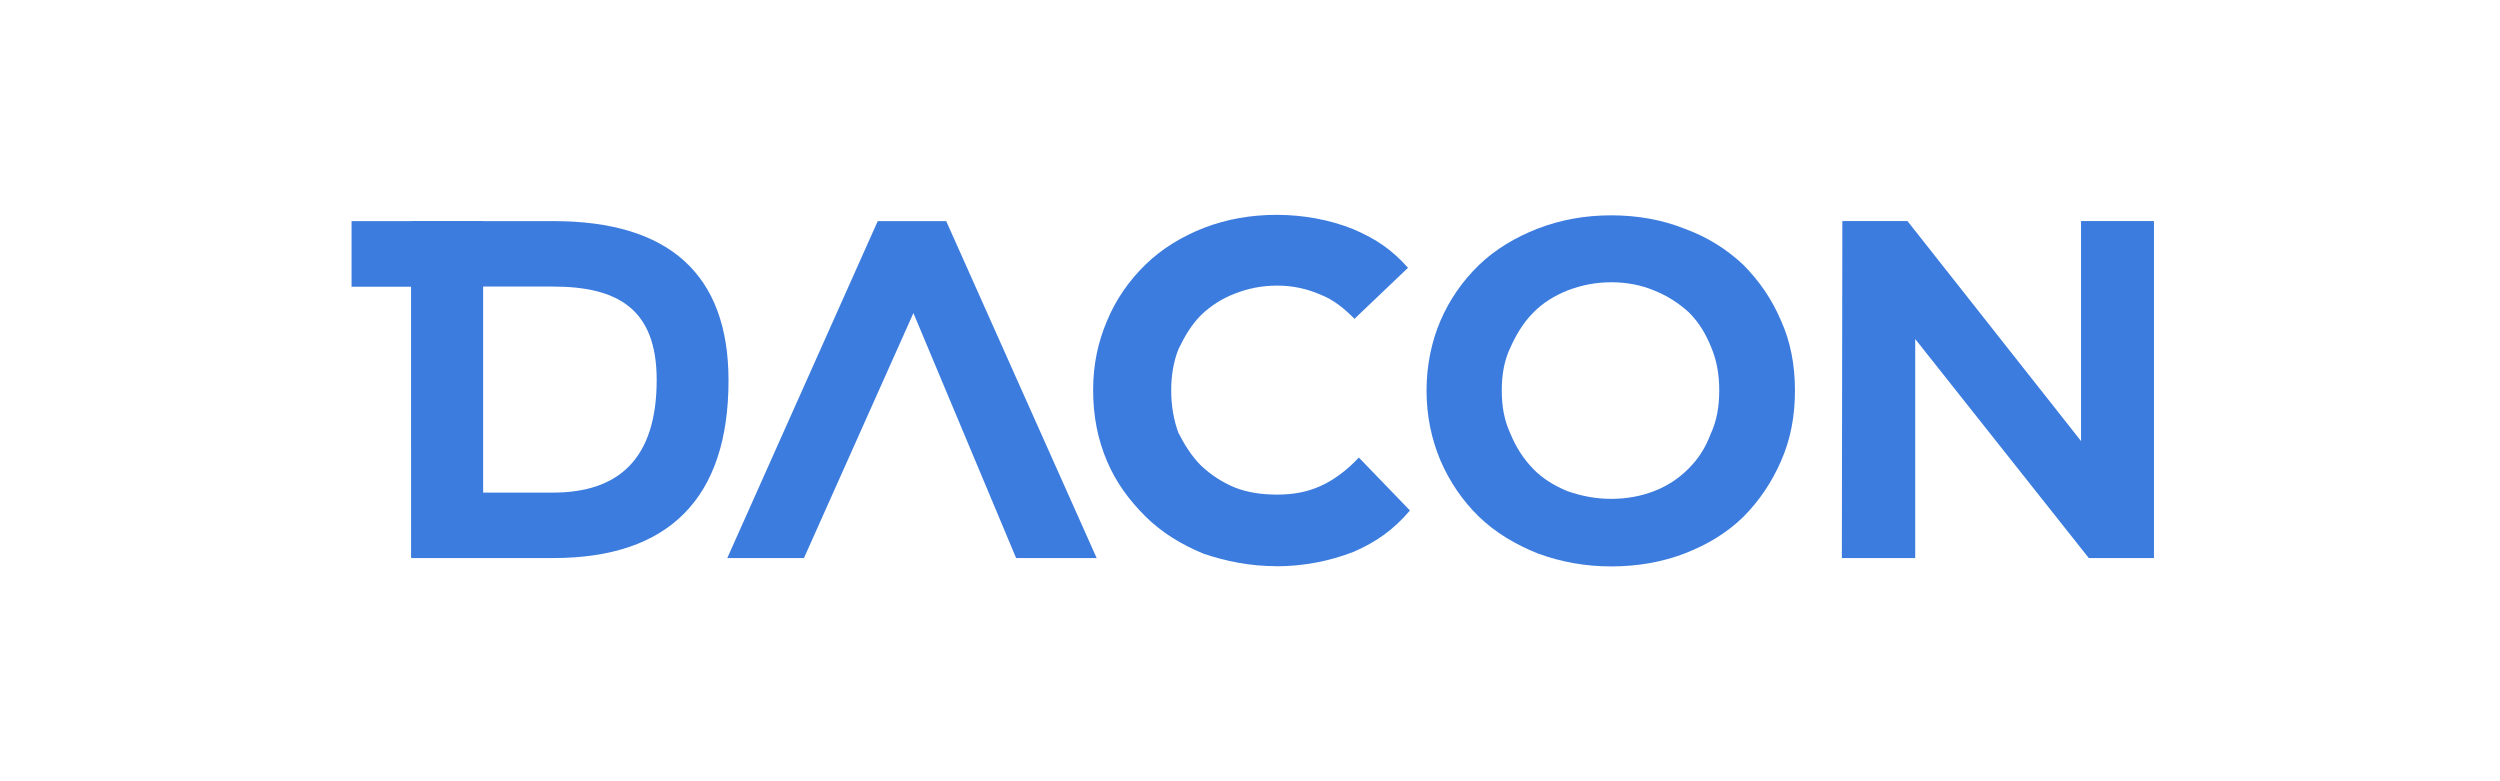
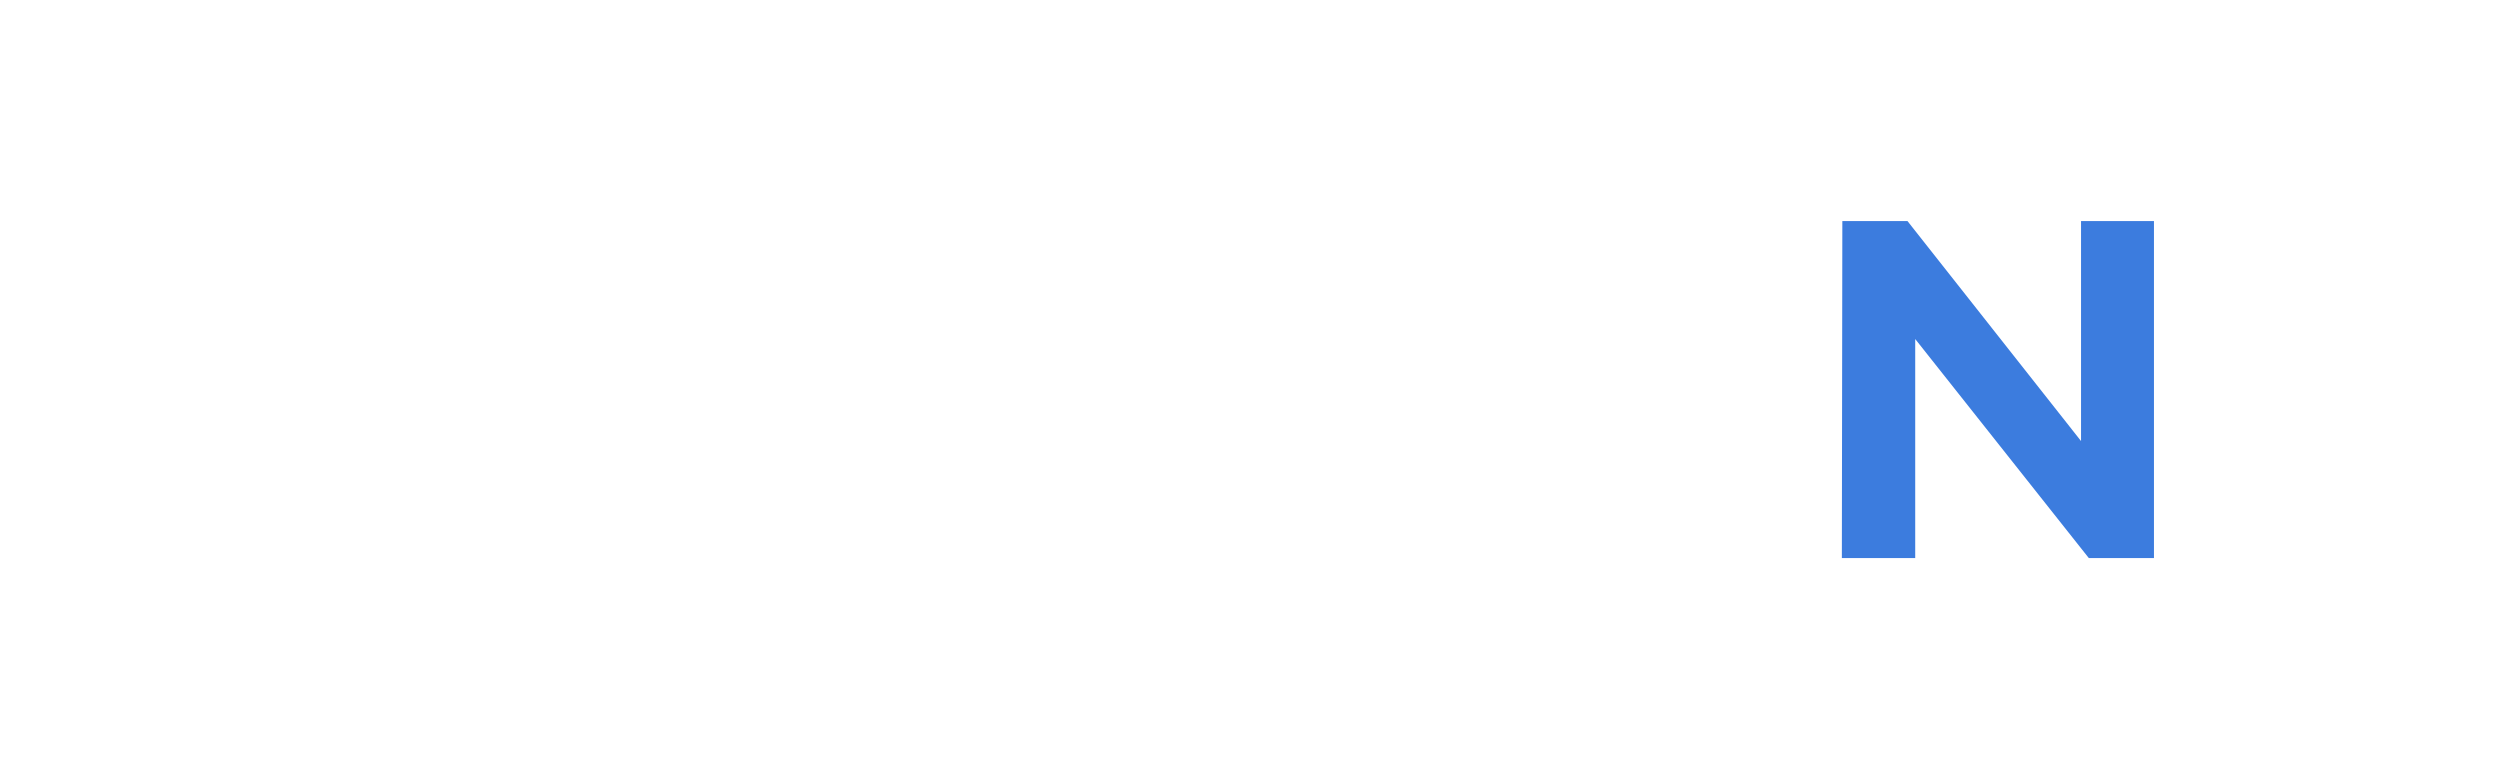
<svg xmlns="http://www.w3.org/2000/svg" width="128" height="40" viewBox="0 0 128 40" fill="none">
-   <path d="M48.446 11.321H44.94L37.237 28.572H41.163L46.767 16.029L52.025 28.572H56.149L48.446 11.321Z" fill="#3C7CDE" />
-   <path d="M65.349 28.989C64.015 28.989 62.782 28.742 61.621 28.349C60.485 27.882 59.473 27.264 58.633 26.427C57.794 25.589 57.129 24.677 56.683 23.617C56.215 22.532 55.968 21.324 55.968 19.97C55.968 18.687 56.215 17.506 56.683 16.421C57.129 15.337 57.819 14.351 58.658 13.538C59.497 12.725 60.51 12.11 61.646 11.665C62.807 11.22 64.04 11 65.374 11C66.708 11 68.09 11.247 69.3 11.739C70.486 12.255 71.251 12.774 72.09 13.711L69.35 16.323C68.758 15.732 68.288 15.361 67.622 15.089C66.931 14.793 66.216 14.623 65.399 14.623C64.582 14.623 63.894 14.771 63.2 15.043C62.559 15.29 61.99 15.658 61.498 16.128C61.005 16.619 60.658 17.212 60.337 17.877C60.089 18.492 59.965 19.234 59.965 19.973C59.965 20.761 60.089 21.5 60.337 22.167C60.658 22.782 61.002 23.351 61.498 23.842C61.99 24.309 62.559 24.68 63.2 24.952C63.891 25.224 64.606 25.323 65.399 25.323C66.191 25.323 66.928 25.199 67.622 24.878C68.288 24.581 68.981 24.065 69.572 23.425L72.189 26.136C71.35 27.121 70.486 27.737 69.3 28.256C68.09 28.723 66.758 28.994 65.349 28.994V28.989Z" fill="#3C7CDE" />
-   <path d="M82.495 29C81.166 29 79.942 28.777 78.737 28.338C77.581 27.874 76.55 27.259 75.716 26.449C74.882 25.638 74.219 24.658 73.752 23.579C73.287 22.474 73.039 21.272 73.039 20C73.039 18.728 73.287 17.501 73.752 16.421C74.216 15.342 74.882 14.386 75.716 13.576C76.55 12.769 77.584 12.156 78.712 11.711C79.917 11.247 81.166 11.025 82.495 11.025C83.824 11.025 85.098 11.247 86.253 11.711C87.409 12.129 88.416 12.766 89.249 13.551C90.061 14.362 90.721 15.317 91.189 16.421C91.679 17.501 91.902 18.704 91.902 20C91.902 21.296 91.679 22.499 91.189 23.603C90.724 24.683 90.058 25.663 89.249 26.473C88.416 27.284 87.406 27.893 86.253 28.338C85.098 28.78 83.846 29 82.495 29ZM82.495 25.542C83.307 25.542 84.041 25.394 84.682 25.149C85.37 24.88 85.937 24.512 86.451 23.996C86.966 23.48 87.31 22.941 87.582 22.23C87.901 21.544 88.025 20.81 88.025 19.997C88.025 19.184 87.901 18.454 87.607 17.764C87.337 17.102 86.993 16.512 86.476 15.998C85.937 15.51 85.37 15.142 84.682 14.87C84.044 14.601 83.307 14.452 82.495 14.452C81.683 14.452 80.974 14.601 80.258 14.87C79.595 15.139 78.979 15.507 78.489 16.023C77.999 16.512 77.631 17.127 77.334 17.789C77.015 18.451 76.891 19.184 76.891 19.997C76.891 20.81 77.015 21.516 77.334 22.205C77.628 22.917 77.997 23.483 78.489 23.996C78.982 24.51 79.595 24.878 80.258 25.149C80.971 25.397 81.706 25.542 82.495 25.542Z" fill="#3C7CDE" />
  <path d="M106.549 11.319V22.582L97.663 11.319H94.328L94.303 28.574H98.059V17.358L106.948 28.574H110.283V11.319H106.549Z" fill="#3C7CDE" />
-   <path d="M21.057 28.55L21.051 13.09L22.372 14.68H18V11.321H24.732V28.547H21.057V28.55Z" fill="#3C7CDE" />
-   <path d="M28.339 28.572H21.057V11.321H28.339C34.241 11.321 37.3 14.032 37.3 19.478C37.3 25.515 34.238 28.572 28.339 28.572ZM24.735 14.672V25.221H28.314C31.646 25.221 33.622 23.521 33.622 19.453C33.622 15.831 31.646 14.672 28.314 14.672H24.735Z" fill="#3C7CDE" />
</svg>